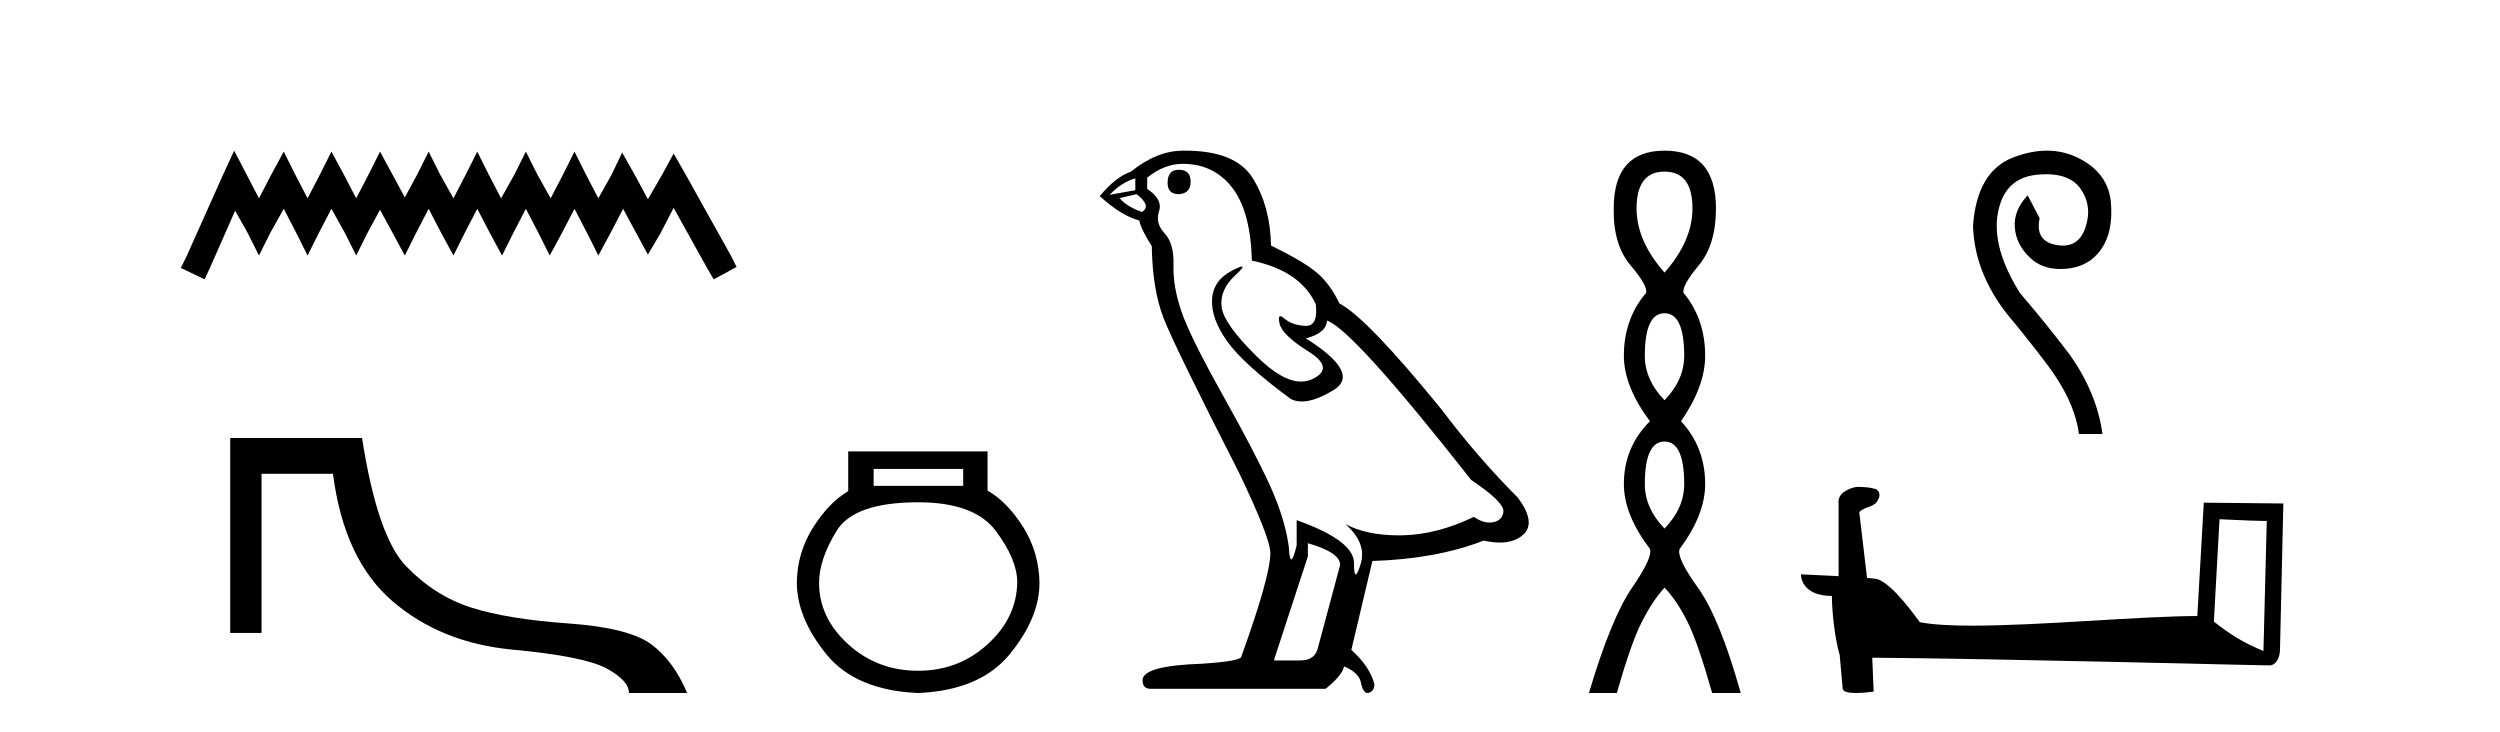
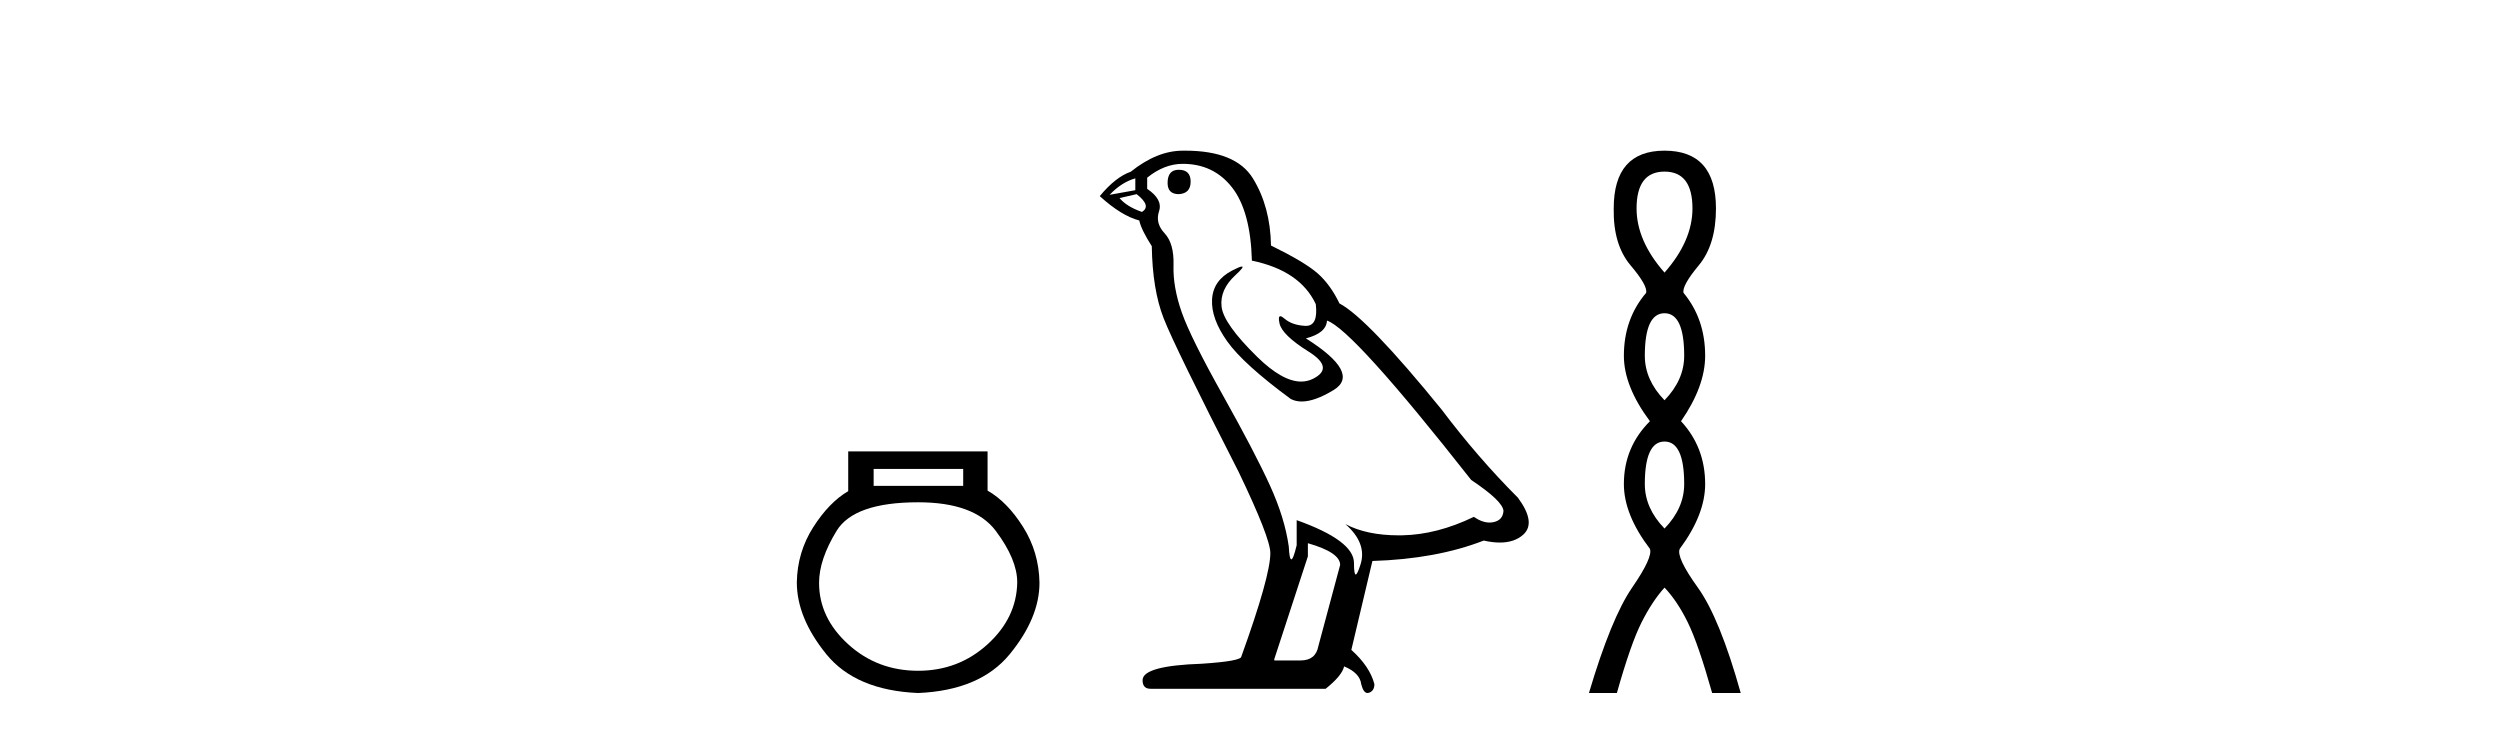
<svg xmlns="http://www.w3.org/2000/svg" width="140.0" height="41.0">
-   <path d="M 13.114 8.437 L 12.473 9.825 L 10.444 14.363 L 10.124 15.003 L 11.459 15.644 L 11.779 14.95 L 13.167 11.8 L 13.861 13.028 L 14.502 14.309 L 15.142 13.028 L 15.89 11.693 L 16.584 13.028 L 17.224 14.309 L 17.865 13.028 L 18.559 11.693 L 19.306 13.028 L 19.947 14.309 L 20.588 13.028 L 21.282 11.747 L 21.976 13.028 L 22.67 14.309 L 23.31 13.028 L 24.004 11.693 L 24.698 13.028 L 25.392 14.309 L 26.033 13.028 L 26.727 11.693 L 27.421 13.028 L 28.115 14.309 L 28.755 13.028 L 29.449 11.693 L 30.143 13.028 L 30.784 14.309 L 31.478 13.028 L 32.172 11.693 L 32.866 13.028 L 33.507 14.309 L 34.201 13.028 L 34.895 11.693 L 35.642 13.081 L 36.283 14.256 L 36.977 13.081 L 37.724 11.64 L 39.593 15.003 L 39.966 15.644 L 41.248 14.95 L 40.927 14.309 L 38.365 9.718 L 37.724 8.597 L 37.084 9.771 L 36.283 11.159 L 35.535 9.771 L 34.841 8.544 L 34.254 9.771 L 33.507 11.106 L 32.813 9.771 L 32.172 8.49 L 31.531 9.771 L 30.837 11.106 L 30.09 9.771 L 29.449 8.49 L 28.809 9.771 L 28.061 11.106 L 27.367 9.771 L 26.727 8.49 L 26.086 9.771 L 25.392 11.106 L 24.645 9.771 L 24.004 8.49 L 23.364 9.771 L 22.67 11.053 L 21.976 9.771 L 21.282 8.49 L 20.641 9.771 L 19.947 11.106 L 19.253 9.771 L 18.559 8.49 L 17.918 9.771 L 17.224 11.106 L 16.53 9.771 L 15.89 8.49 L 15.196 9.771 L 14.502 11.106 L 13.808 9.771 L 13.114 8.437 Z" style="fill:#000000;stroke:none" />
-   <path d="M 12.892 24.529 L 12.892 35.446 L 14.646 35.446 L 14.646 26.531 L 18.647 26.531 C 19.056 29.734 20.169 32.114 21.984 33.671 C 23.799 35.228 26.041 36.131 28.71 36.38 C 31.379 36.629 33.132 36.981 33.969 37.435 C 34.805 37.888 35.223 38.347 35.223 38.809 L 38.48 38.809 C 37.981 37.617 37.314 36.71 36.478 36.087 C 35.641 35.464 34.089 35.072 31.82 34.912 C 29.551 34.752 27.736 34.454 26.375 34.018 C 25.013 33.582 23.799 32.808 22.731 31.696 C 21.663 30.584 20.845 28.195 20.275 24.529 Z" style="fill:#000000;stroke:none" />
  <path d="M 53.939 26.259 L 53.939 27.208 L 48.924 27.208 L 48.924 26.259 ZM 51.417 28.128 Q 54.562 28.128 55.764 29.73 Q 56.965 31.332 56.965 32.608 Q 56.936 34.596 55.304 36.08 Q 53.672 37.563 51.417 37.563 Q 49.132 37.563 47.5 36.08 Q 45.868 34.596 45.868 32.638 Q 45.868 31.332 46.848 29.73 Q 47.827 28.128 51.417 28.128 ZM 47.5 25.279 L 47.5 27.505 Q 46.432 28.128 45.542 29.522 Q 44.652 30.917 44.622 32.608 Q 44.622 34.596 46.269 36.629 Q 47.916 38.661 51.417 38.809 Q 54.888 38.661 56.55 36.629 Q 58.211 34.596 58.211 32.638 Q 58.182 30.917 57.292 29.508 Q 56.402 28.098 55.304 27.475 L 55.304 25.279 Z" style="fill:#000000;stroke:none" />
  <path d="M 66.012 9.507 Q 65.385 9.507 65.385 10.245 Q 65.385 10.872 66.012 10.872 Q 66.676 10.835 66.676 10.171 Q 66.676 9.507 66.012 9.507 ZM 63.578 9.987 L 63.578 10.651 L 62.139 10.909 Q 62.803 10.208 63.578 9.987 ZM 63.652 10.872 Q 64.5 11.536 63.947 11.868 Q 63.098 11.573 62.693 11.093 L 63.652 10.872 ZM 66.233 9.175 Q 67.967 9.175 69 10.503 Q 70.032 11.831 70.106 14.597 Q 72.798 15.15 73.684 17.031 Q 73.827 18.249 73.135 18.249 Q 73.115 18.249 73.093 18.248 Q 72.356 18.211 71.932 17.843 Q 71.777 17.709 71.699 17.709 Q 71.561 17.709 71.655 18.119 Q 71.803 18.765 73.278 19.687 Q 74.753 20.609 73.518 21.217 Q 73.211 21.368 72.865 21.368 Q 71.815 21.368 70.401 19.982 Q 68.52 18.138 68.409 17.179 Q 68.299 16.22 69.184 15.408 Q 69.71 14.926 69.545 14.926 Q 69.433 14.926 69 15.15 Q 67.93 15.703 67.875 16.773 Q 67.819 17.843 68.723 19.115 Q 69.627 20.388 72.282 22.342 Q 72.554 22.484 72.897 22.484 Q 73.626 22.484 74.679 21.844 Q 76.228 20.904 73.13 18.949 Q 74.274 18.654 74.311 17.953 Q 75.749 18.433 82.388 26.879 Q 84.158 28.059 84.195 28.612 Q 84.158 29.129 83.642 29.239 Q 83.531 29.263 83.417 29.263 Q 82.999 29.263 82.535 28.944 Q 80.47 29.94 78.534 29.977 Q 78.432 29.979 78.332 29.979 Q 76.531 29.979 75.343 29.35 L 75.343 29.35 Q 76.56 30.42 76.192 31.6 Q 76.013 32.172 75.921 32.172 Q 75.823 32.172 75.823 31.526 Q 75.823 30.272 72.614 29.129 L 72.614 30.53 Q 72.425 31.324 72.314 31.324 Q 72.207 31.324 72.171 30.604 Q 71.95 29.018 71.12 27.192 Q 70.29 25.367 68.483 22.139 Q 66.676 18.912 66.178 17.492 Q 65.68 16.072 65.717 14.855 Q 65.754 13.638 65.219 13.066 Q 64.684 12.495 64.906 11.831 Q 65.127 11.167 64.242 10.577 L 64.242 9.95 Q 65.201 9.175 66.233 9.175 ZM 73.241 30.42 Q 75.048 30.936 75.048 31.637 L 73.831 36.173 Q 73.684 36.985 72.835 36.985 L 71.36 36.985 L 71.36 36.911 L 73.241 31.157 L 73.241 30.42 ZM 66.366 8.437 Q 66.3 8.437 66.233 8.438 Q 64.795 8.438 63.32 9.618 Q 62.471 9.913 61.586 10.983 Q 62.803 12.089 63.799 12.347 Q 63.91 12.864 64.5 13.786 Q 64.537 16.22 65.164 17.824 Q 65.791 19.429 69.368 26.436 Q 71.139 30.124 71.139 30.973 Q 71.139 32.264 69.516 36.763 Q 69.516 37.022 67.303 37.169 Q 63.984 37.28 63.984 38.091 Q 63.984 38.571 64.426 38.571 L 74.237 38.571 Q 75.159 37.833 75.27 37.317 Q 76.155 37.685 76.228 38.312 Q 76.353 38.809 76.582 38.809 Q 76.624 38.809 76.671 38.792 Q 76.966 38.681 76.966 38.312 Q 76.708 37.317 75.675 36.394 L 76.855 31.415 Q 80.433 31.305 83.089 30.272 Q 83.58 30.383 83.99 30.383 Q 84.81 30.383 85.302 29.94 Q 86.039 29.276 85.006 27.875 Q 82.757 25.625 80.728 22.932 Q 76.56 17.806 75.011 16.994 Q 74.495 15.925 73.776 15.298 Q 73.057 14.671 71.176 13.749 Q 71.139 11.573 70.161 9.987 Q 69.206 8.437 66.366 8.437 Z" style="fill:#000000;stroke:none" />
  <path d="M 93.213 9.61 Q 94.778 9.61 94.778 11.673 Q 94.778 13.487 93.213 15.265 Q 91.648 13.487 91.648 11.673 Q 91.648 9.61 93.213 9.61 ZM 93.213 17.541 Q 94.315 17.541 94.315 19.924 Q 94.315 21.276 93.213 22.414 Q 92.11 21.276 92.11 19.924 Q 92.11 17.541 93.213 17.541 ZM 93.213 24.726 Q 94.315 24.726 94.315 27.108 Q 94.315 28.46 93.213 29.598 Q 92.11 28.46 92.11 27.108 Q 92.11 24.726 93.213 24.726 ZM 93.213 8.437 Q 90.368 8.437 90.368 11.673 Q 90.332 13.7 91.31 14.856 Q 92.288 16.012 92.181 16.403 Q 90.937 17.862 90.937 19.924 Q 90.937 21.631 92.395 23.588 Q 90.937 25.046 90.937 27.108 Q 90.937 28.816 92.395 30.736 Q 92.573 31.198 91.399 32.906 Q 90.225 34.613 88.981 38.809 L 90.545 38.809 Q 91.328 36.035 91.932 34.844 Q 92.537 33.652 93.213 32.906 Q 93.924 33.652 94.511 34.844 Q 95.098 36.035 95.88 38.809 L 97.481 38.809 Q 96.307 34.613 95.08 32.906 Q 93.853 31.198 94.066 30.736 Q 95.489 28.816 95.489 27.108 Q 95.489 25.046 94.137 23.588 Q 95.489 21.631 95.489 19.924 Q 95.489 17.862 94.28 16.403 Q 94.173 16.012 95.133 14.856 Q 96.094 13.7 96.094 11.673 Q 96.094 8.437 93.213 8.437 Z" style="fill:#000000;stroke:none" />
-   <path d="M 114.629 8.437 C 114.035 8.437 113.41 8.562 112.752 8.812 C 111.386 9.332 110.632 10.611 110.489 12.65 C 110.55 14.588 111.335 16.412 112.844 18.125 C 114.047 19.614 114.791 20.582 115.077 21.031 C 115.831 22.152 116.28 23.243 116.423 24.303 L 117.738 24.303 C 117.534 22.794 116.932 21.326 115.933 19.899 C 115.056 18.737 114.118 17.575 113.119 16.412 C 112.059 14.72 111.646 13.226 111.881 11.932 C 112.115 10.637 112.829 9.923 114.022 9.791 C 114.226 9.768 114.419 9.757 114.601 9.757 C 115.486 9.757 116.119 10.023 116.499 10.555 C 116.958 11.198 117.055 11.922 116.79 12.727 C 116.564 13.411 116.141 13.753 115.518 13.753 C 115.408 13.753 115.291 13.742 115.169 13.721 C 114.353 13.578 114.037 13.079 114.22 12.222 L 113.548 10.938 C 113.017 11.509 112.778 12.11 112.829 12.742 C 112.88 13.374 113.16 13.935 113.67 14.424 C 114.115 14.851 114.688 15.065 115.389 15.065 C 115.491 15.065 115.596 15.06 115.704 15.051 C 116.55 14.98 117.202 14.618 117.661 13.966 C 118.12 13.313 118.303 12.441 118.212 11.351 C 118.12 10.26 117.529 9.434 116.438 8.873 C 115.872 8.582 115.269 8.437 114.629 8.437 Z" style="fill:#000000;stroke:none" />
-   <path d="M 124.293 29.077 C 125.688 29.145 126.459 29.173 126.789 29.173 C 126.857 29.173 126.907 29.172 126.939 29.17 L 126.939 29.17 L 126.753 36.455 C 125.556 35.967 124.818 35.473 123.977 34.81 L 124.293 29.077 ZM 104.039 27.266 C 103.999 27.266 103.97 27.266 103.957 27.268 C 103.496 27.353 102.882 27.633 102.962 28.2 C 102.962 29.555 102.962 30.911 102.962 32.266 C 102.059 32.218 101.131 32.177 100.855 32.163 L 100.855 32.163 C 100.855 32.674 101.268 33.373 102.584 33.373 C 102.598 34.526 102.8 35.937 103.016 36.657 C 103.017 36.656 103.019 36.656 103.02 36.655 L 103.189 38.543 C 103.189 38.752 103.547 38.809 103.938 38.809 C 104.408 38.809 104.925 38.727 104.925 38.727 L 104.846 36.831 L 104.846 36.831 C 112.249 36.888 126.377 37.263 127.077 37.263 C 127.44 37.263 127.681 36.874 127.681 36.334 L 127.867 28.195 L 123.412 28.149 L 123.05 34.497 C 119.821 34.507 114.243 35.037 110.452 35.037 C 109.247 35.037 108.222 34.983 107.511 34.842 C 107.367 34.67 105.975 32.642 105.091 32.422 C 105.021 32.405 104.813 32.385 104.554 32.365 C 104.41 31.138 104.264 29.912 104.119 28.685 C 104.397 28.344 105.012 28.437 105.175 27.964 C 105.343 27.742 105.229 27.371 104.926 27.363 C 104.734 27.286 104.242 27.266 104.039 27.266 Z" style="fill:#000000;stroke:none" />
</svg>